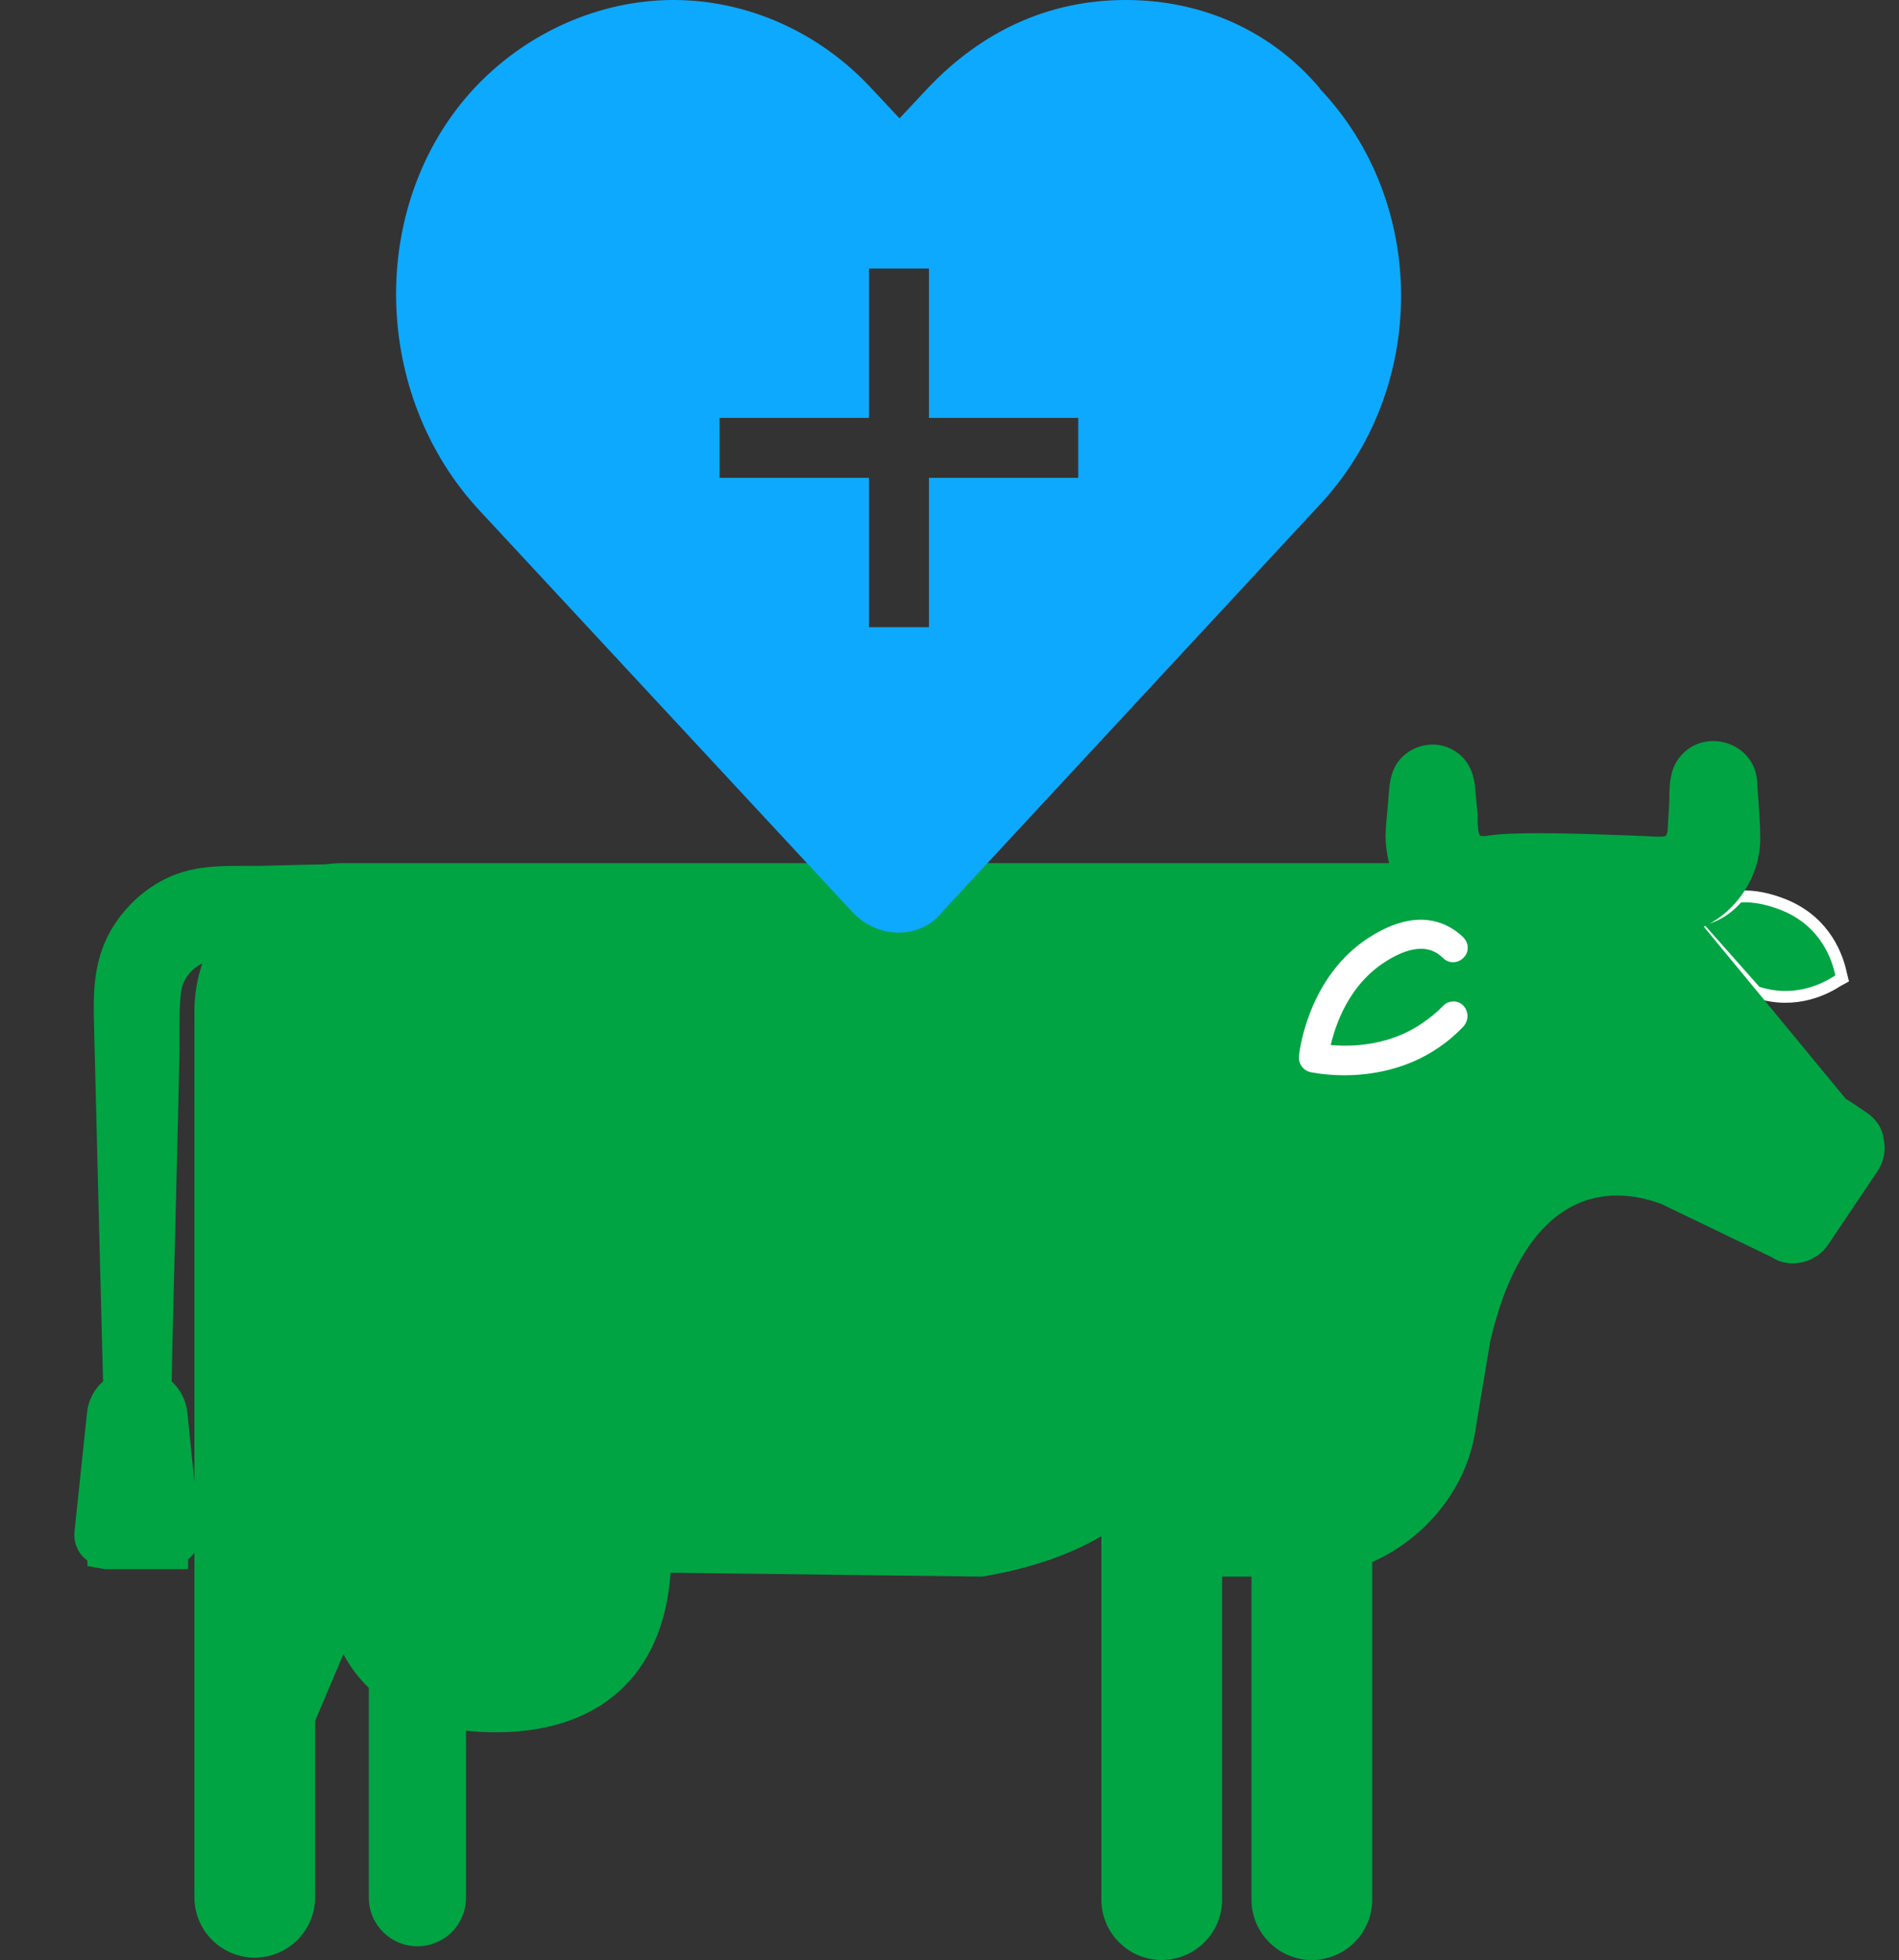
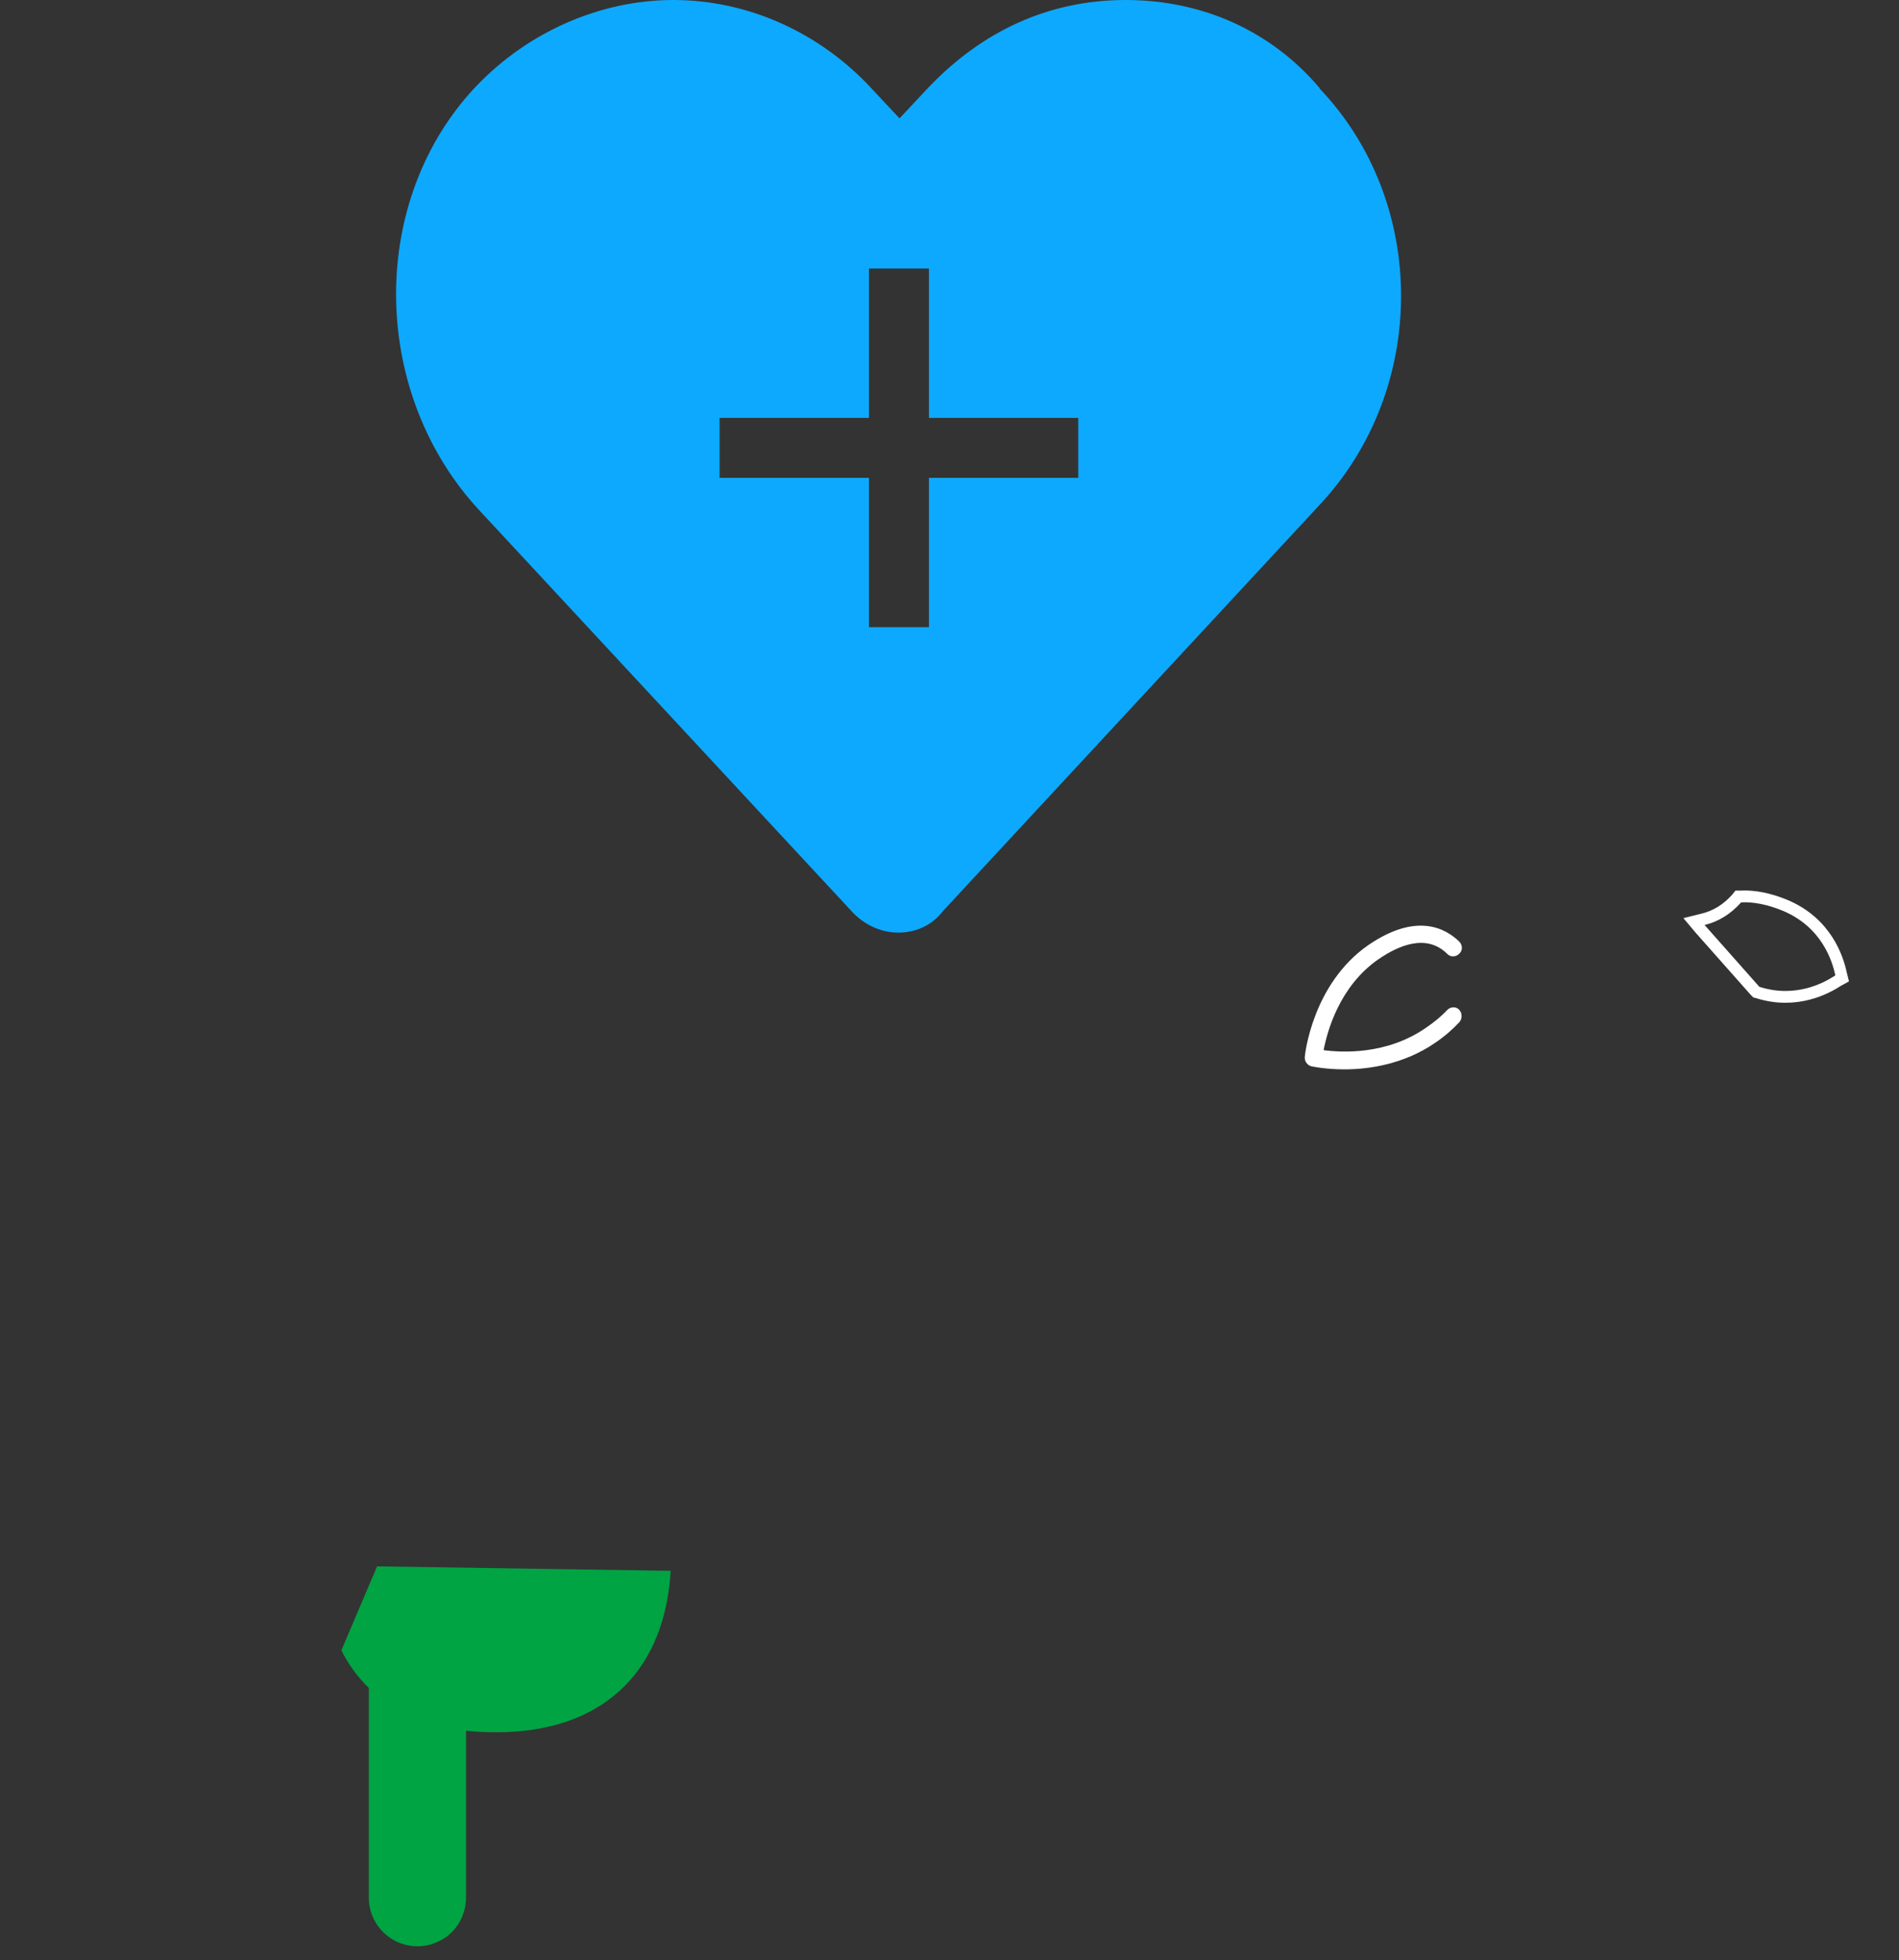
<svg xmlns="http://www.w3.org/2000/svg" version="1.1" id="a" x="0px" y="0px" viewBox="0 0 484.5 500" style="enable-background:new 0 0 484.5 500;" xml:space="preserve">
  <rect x="0" y="0" width="484.5" height="500" fill="#333333" stroke="none" />
  <style type="text/css">
	.st0{fill:#00A443;}
	.st1{fill:none;stroke:#FFFFFF;stroke-width:3.01;stroke-linecap:round;stroke-miterlimit:10;}
	.st2{fill:#FFFFFF;}
	.st3{fill:#0DA9FF;}
</style>
  <path class="st0" d="M95.9,400.3l-8.5,20l-0.3,0.7l0.3,0.6c1.8,3.4,4,6.4,6.7,9c0,17.8,0,35.6,0,53.5c0,6.9,5.6,12.4,12.4,12.4  c3.3,0,6.4-1.3,8.8-3.6c2.3-2.4,3.6-5.5,3.6-8.8c0-14.2,0-28.4,0-42.6c2.5,0.3,5.1,0.4,7.8,0.4c26.1,0,42.2-14.4,44.3-39.6l0.1-1.6  l-1.6,0l-72.3-1.1l-1,0L95.9,400.3L95.9,400.3z" />
-   <path class="st0" d="M433.8,237l14,15.8l0.3,0.3l0.4,0.1c9.8,3.1,17.5-1.1,20.4-3l1.1-0.6l-0.3-1.2c-0.8-3.8-3.7-13.1-14.4-17.5  c-3.9-1.6-7.8-2.4-11.2-2.2l-0.6,0l-0.4,0.5c-2.5,2.8-5.3,4.5-8.5,5.3l-2.4,0.6L433.8,237L433.8,237z" />
  <path class="st1" d="M433.8,237l14,15.8l0.3,0.3l0.4,0.1c9.8,3.1,17.5-1.1,20.4-3l1.1-0.6l-0.3-1.2c-0.8-3.8-3.7-13.1-14.4-17.5  c-3.9-1.6-7.8-2.4-11.2-2.2l-0.6,0l-0.4,0.5c-2.5,2.8-5.3,4.5-8.5,5.3l-2.4,0.6L433.8,237L433.8,237z" />
-   <path class="st0" d="M55.3,235.8l0.1,9L55.3,235.8z M476.2,283.8c-1.8-1.2-3.5-2.4-5.3-3.5c-3.5-4.3-26.6-32.2-36.2-43.9  c2.1-1,4.1-2.3,5.8-3.8c5.4-4.8,8.6-11.7,8.6-18.5c0-3.9-0.3-7.8-0.6-11.6l-0.2-3.2c-0.3-4.8-3.6-8.7-8.4-9.9  c-4.8-1.2-9.5,0.7-12.1,4.8c-1.7,2.8-1.8,5.9-1.9,8.5l0,1.5l-0.1,1.9c-0.1,2.3-0.3,4.5-0.4,6.8l9,0.5l-9-1.2c-0.1,0.6-0.3,1.2-1,1.2  c-1.5,0.1-3,0-4.5-0.1l-2.6-0.1l-2.3-0.1l-5.9-0.2c-17.3-0.6-25.9-0.4-30.2,0.4c-1,0-1.2-0.1-1.3-0.1c-0.4-0.7-0.5-1.6-0.5-2.1  l-0.1-1.1L377,208l-0.4-4.4l-0.1-0.9c-0.2-3.2-0.6-8.1-5.3-11.1c-4.8-3.1-11.4-1.7-14.7,3c-1.8,2.7-2,5.7-2.2,8.2l-0.1,1.3l-0.2,2.3  c-0.2,2.1-0.4,4.3-0.5,6.5c0,2.5,0.3,4.9,0.9,7.3h-267c-1.5,0-2.9,0.1-4.4,0.3l-5.4,0.1l-11.4,0.3c-1.3,0-2.7,0-4,0  c-4.1,0-8.3,0-12.5,0.8c-8.1,1.5-15.5,6.6-20.4,14c-5.7,8.6-5.5,17.6-5.3,26.2l1.4,55.9c0.3,11.5,0.6,23,0.9,34.6  c-2.3,2-3.8,4.9-4.1,8L19,390.8c-0.2,2.1,0.4,4.1,1.7,5.8c0.5,0.6,1,1.1,1.6,1.5v1.4l4.5,0.8H48v-2.5c2-1.6,3.2-4.1,2.9-6.9  l-3.1-30.6c-0.3-3-1.8-5.9-4-7.9l0.2-10.1l1.4-56.4l0.4-17.7c0-1.8,0-3.5,0-5.2c0-3.4,0-6.9,0.4-10c0.4-3.1,2.6-5.9,5.4-7.2  c-1.3,3.9-2,8-2,12.2l0,226c0,8.5,6.9,15.4,15.4,15.4s15.4-6.9,15.4-15.4c0-15,0-30,0-45c5.5-12.9,10.9-25.8,16.4-38.7  c51.3,0.6,102.5,1.3,153.8,1.9c12-2,22.2-5.5,30.4-10.3v92.7c0,8.5,6.9,15.4,15.4,15.4s15.4-6.9,15.4-15.4v-82.4h7.5v82.4  c0,8.5,6.9,15.4,15.4,15.4s15.4-6.9,15.4-15.4v-86.1c13.7-6.1,23.9-18.8,26.2-32.9l3.9-23.4c4-17.4,11.2-29.4,20.8-34.4  c9.1-4.8,18.3-2.4,23-0.6l28,13.5c4.4,3,11.2,1.7,14.5-3.3l12.5-18.6c1.6-2.4,2.2-5.3,1.6-8.1C480.3,287.8,478.6,285.4,476.2,283.8  L476.2,283.8z" />
  <path class="st2" d="M372.3,260.8c-1.6,1.7-3.6,3.5-6.1,5.2c-8,5.5-16.9,6.8-23.2,6.8c-5,0-8.5-0.8-8.5-0.8c-1-0.3-1.7-1.3-1.6-2.4  c0-0.2,1.8-18.5,16.2-28.5c12.4-8.5,19.8-4.2,23.2-0.9c0.9,0.9,0.9,2.3,0,3.1c-0.9,0.9-2.3,0.9-3.1,0c-5.3-5.2-12.4-2.1-17.5,1.4  c-10,6.9-13.1,18.5-14,23.2c4.5,0.6,16,1.3,26.1-5.7c2.2-1.5,4-3,5.4-4.5c0.8-0.9,2.3-1,3.1-0.1  C373.1,258.5,373.1,259.9,372.3,260.8" />
-   <path class="st1" d="M372.3,260.8c-1.6,1.7-3.6,3.5-6.1,5.2c-8,5.5-16.9,6.8-23.2,6.8c-5,0-8.5-0.8-8.5-0.8c-1-0.3-1.7-1.3-1.6-2.4  c0-0.2,1.8-18.5,16.2-28.5c12.4-8.5,19.8-4.2,23.2-0.9c0.9,0.9,0.9,2.3,0,3.1c-0.9,0.9-2.3,0.9-3.1,0c-5.3-5.2-12.4-2.1-17.5,1.4  c-10,6.9-13.1,18.5-14,23.2c4.5,0.6,16,1.3,26.1-5.7c2.2-1.5,4-3,5.4-4.5c0.8-0.9,2.3-1,3.1-0.1  C373.1,258.5,373.1,259.9,372.3,260.8L372.3,260.8z" />
  <path class="st3" d="M336.8,22.6C324.5,8,306.9,0,287.2,0s-36.7,8-50.4,22.4c-2.4,2.6-4.9,5.2-7.3,7.8c-2.4-2.6-4.9-5.2-7.3-7.8  C209,8.2,190.7,0,171.8,0s-38.1,8.4-51.7,23.5c-26.3,29.4-25.2,77.3,2.3,106.8l95.1,102.4c3.3,3.5,7.8,5.4,12.4,5.2  c4.3-0.2,8.1-2.1,10.7-5.5l95.8-103.3c28-29.6,28.1-77.4,0.2-106.6 M275.1,121.9H237v38.1h-15.3v-38.1h-38.1v-15.3h38.1V68.5H237  v38.1h38.1V121.9z" />
</svg>